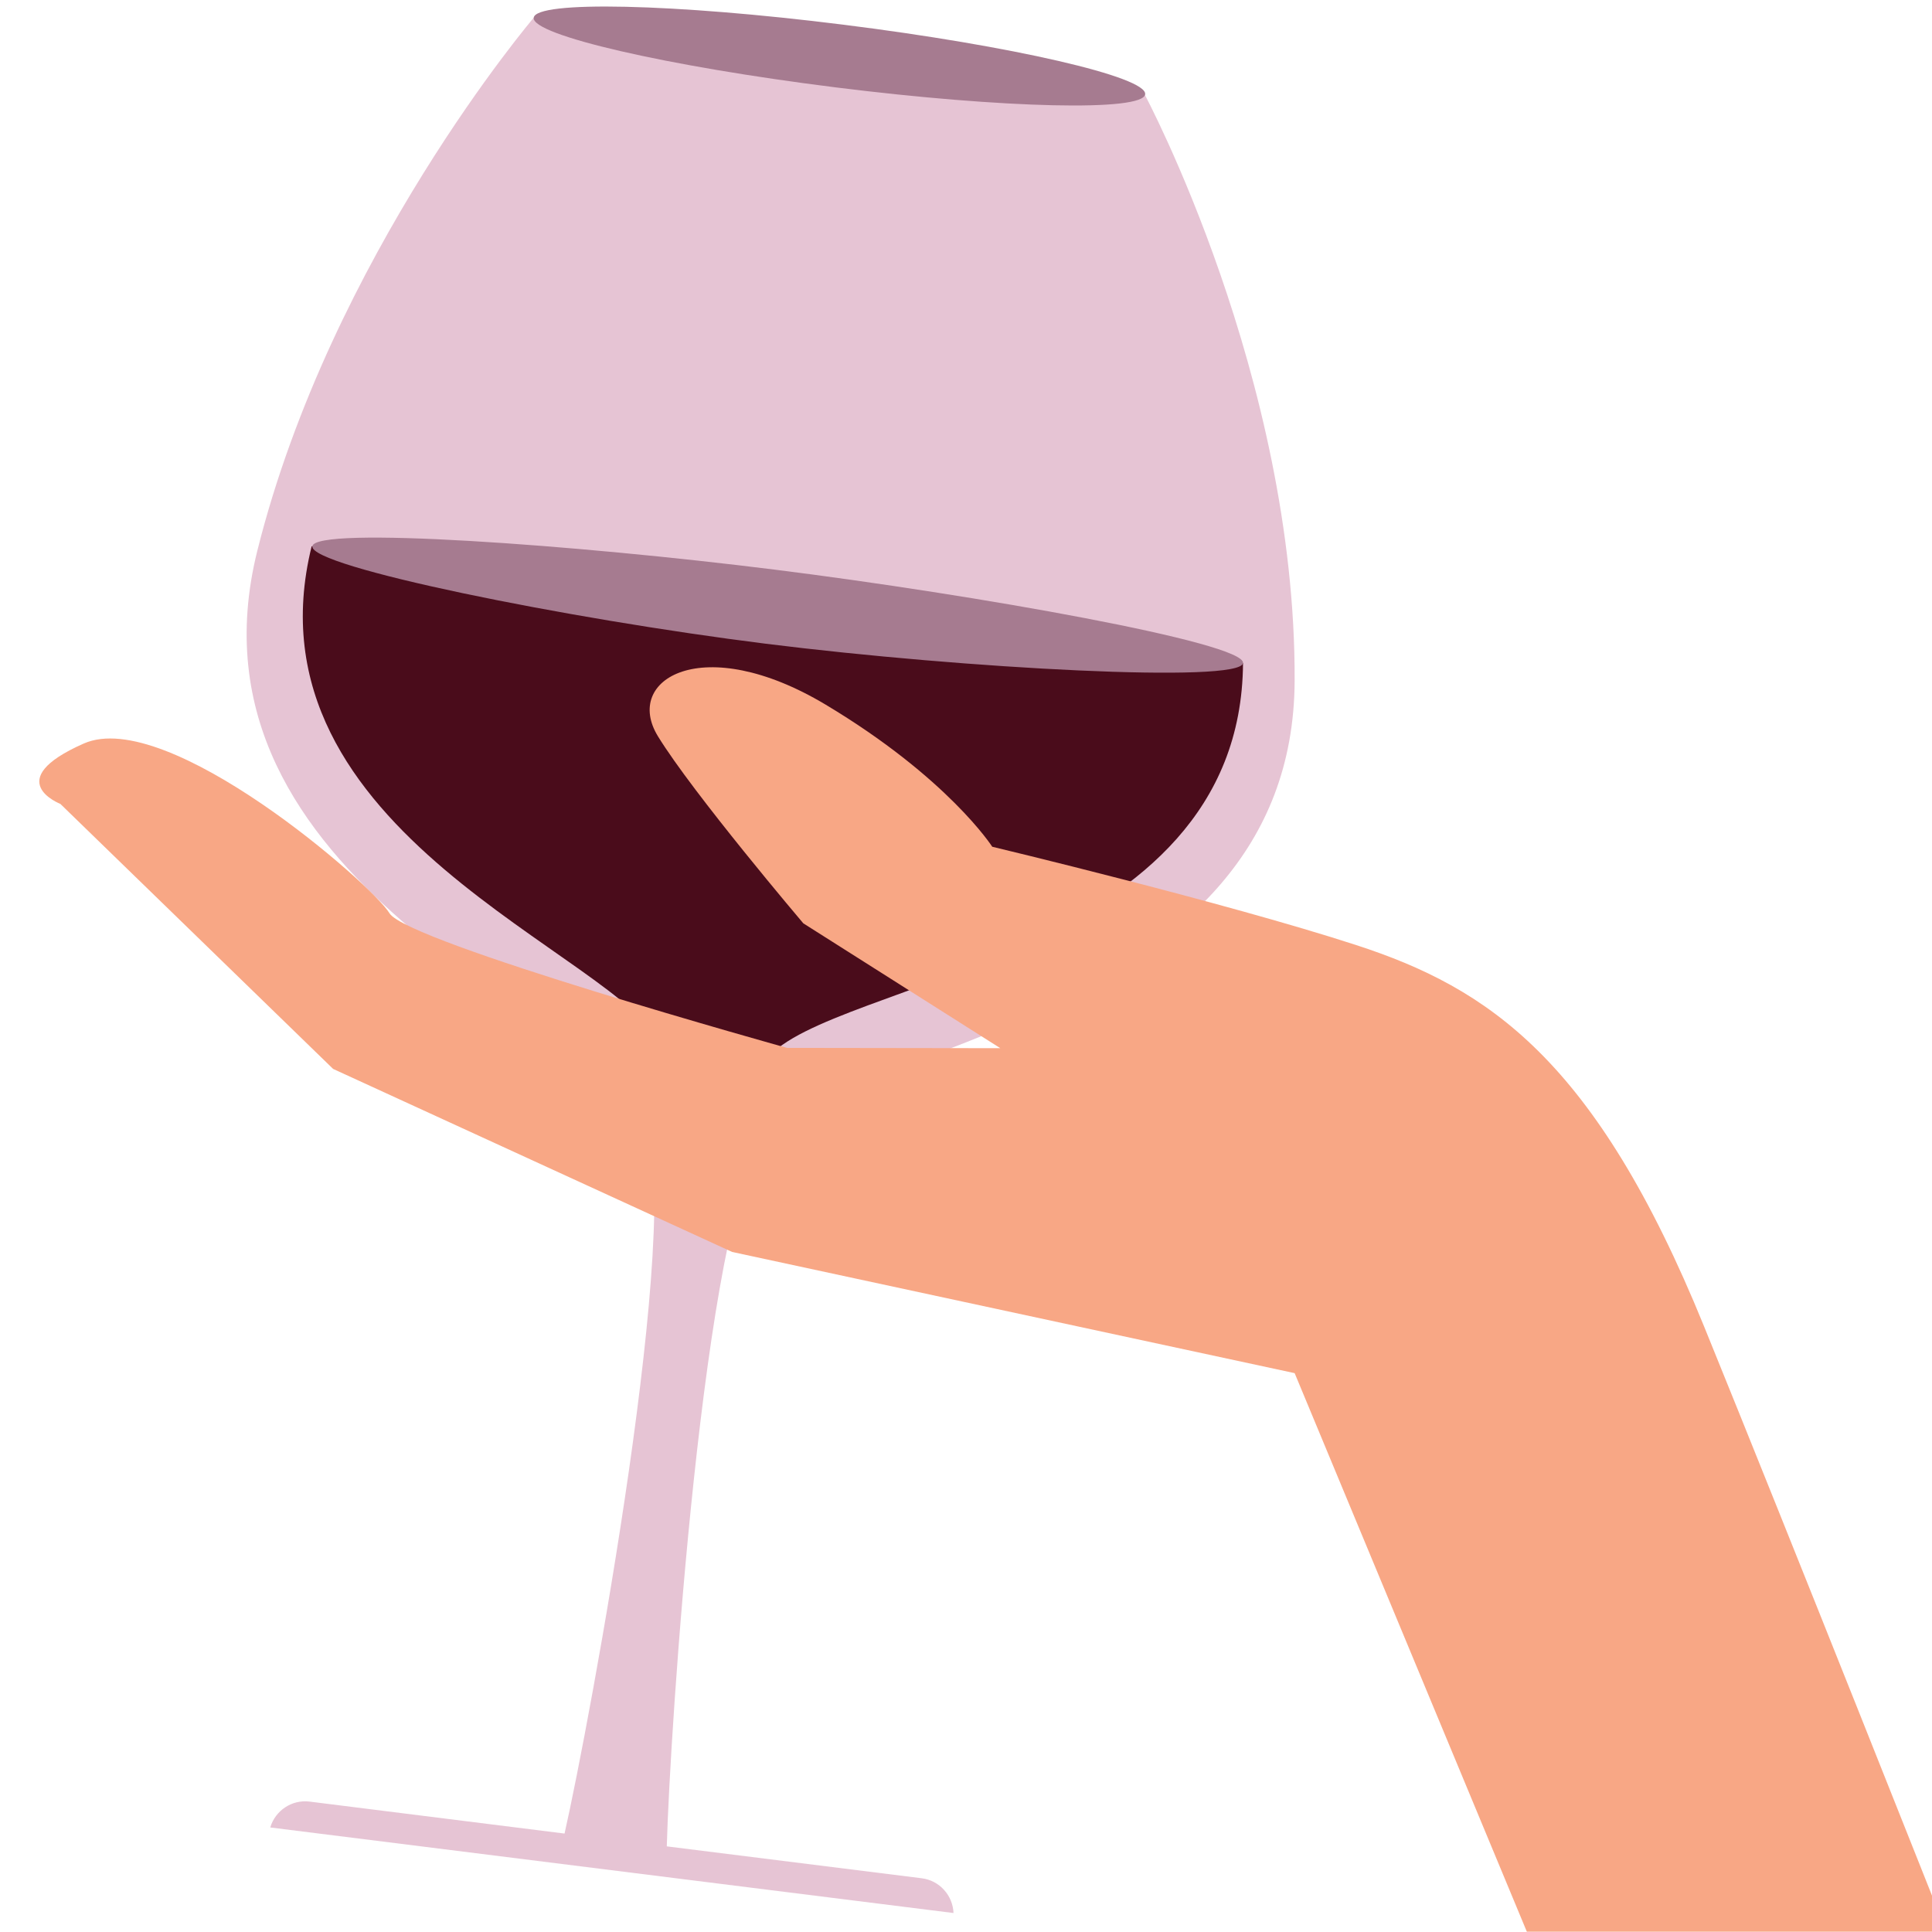
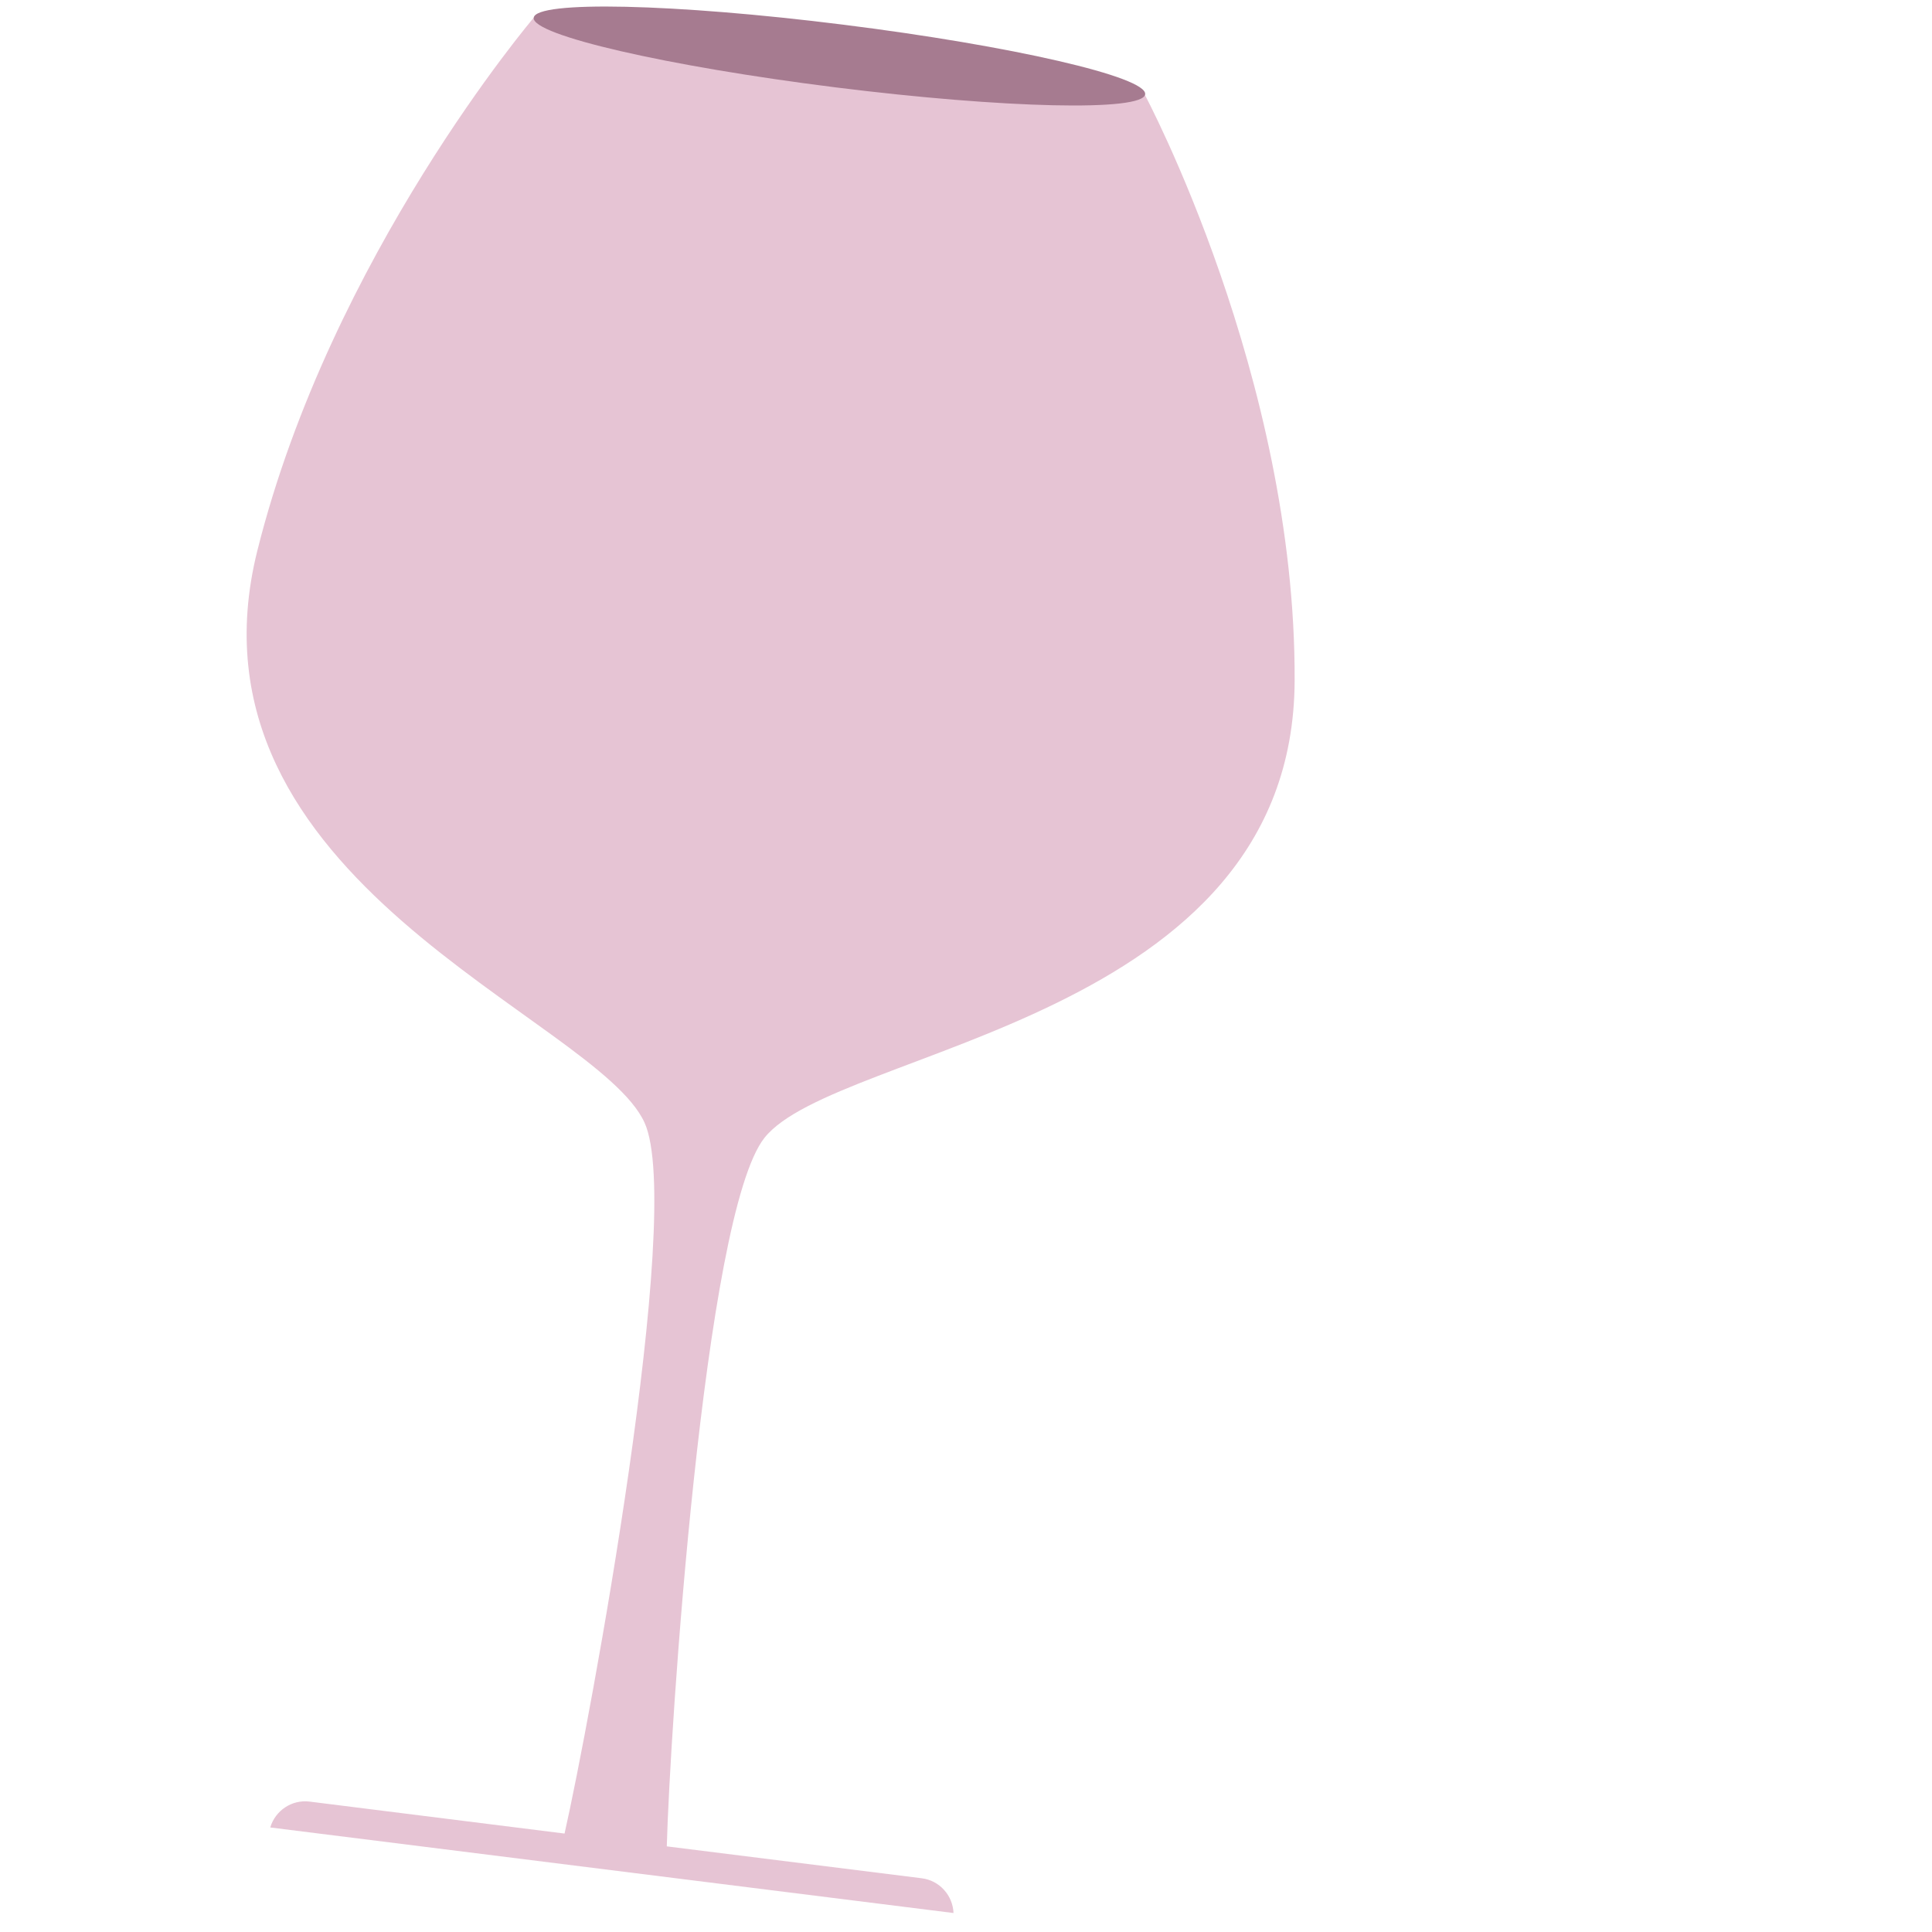
<svg xmlns="http://www.w3.org/2000/svg" width="1080" zoomAndPan="magnify" viewBox="0 0 810 810" height="1080" preserveAspectRatio="xMidYMid meet" version="1.0">
  <rect x="-81" width="972" fill="#ffffff" y="-81" height="972" fill-opacity="1" />
-   <rect x="-81" width="972" fill="#ffffff" y="-81" height="972" fill-opacity="1" />
  <path fill="#e6c4d4" d="M 270.246 470.719 C 287.086 508.047 247.066 722.953 236.691 768.727 L 129.805 755.328 C 122.297 754.391 115.391 759.133 113.305 766.172 L 399.766 802.043 C 399.477 794.719 393.949 788.41 386.441 787.469 L 279.555 774.098 C 280.781 727.176 295.016 509.039 320.535 477 C 350.832 439.02 542.188 428.41 542.785 285.398 C 543.309 158.031 479.852 39.504 479.852 39.504 L 223.766 7.438 C 223.766 7.438 138.801 107.273 107.898 230.84 C 73.203 369.574 250.25 426.402 270.246 470.719 " fill-opacity="1" fill-rule="nonzero" />
-   <path fill="#4a0c1b" d="M 521.145 277.996 L 130.664 229.016 C 100.852 349.555 259.895 399.891 277.465 438.445 L 321.5 443.945 C 348.039 410.918 520.336 402.16 521.145 277.996 " fill-opacity="1" fill-rule="nonzero" />
  <path fill="#a67b90" d="M 480.109 39.535 C 479.223 46.797 421.086 45.484 350.281 36.625 C 279.5 27.754 222.848 14.691 223.762 7.438 C 224.672 0.18 282.785 1.48 353.59 10.352 C 424.371 19.211 481.051 32.285 480.109 39.535 " fill-opacity="1" fill-rule="nonzero" />
-   <path fill="#a67b90" d="M 521.145 277.996 C 520.078 286.574 404.715 280.344 321.082 269.891 C 237.449 259.41 129.883 237.617 130.949 229.039 C 132.02 220.465 241.332 228.363 324.965 238.844 C 408.602 249.32 522.215 269.422 521.145 277.996 " fill-opacity="1" fill-rule="nonzero" />
-   <path fill="#f8a785" d="M 25.305 337.039 C 25.305 337.039 -0.012 327.238 35.113 311.73 C 70.227 296.219 155.98 370.746 163.305 382.895 C 170.629 395.043 329.973 439.332 329.973 439.332 L 419.395 439.461 L 336.801 387.117 C 336.801 387.117 290.555 332.66 275.852 308.703 C 261.145 284.75 294.645 264.625 346.082 295.383 C 397.492 326.145 416.004 355 416.004 355 C 416.004 355 513.297 378.254 568.566 396.215 C 623.809 414.203 668.809 443.945 714.402 556.012 C 751.031 646.023 816 809.863 816 809.863 L 640.129 809.863 L 542.785 575.695 L 306.953 524.887 L 139.66 448.145 L 25.305 337.039 " fill-opacity="1" fill-rule="nonzero" />
</svg>